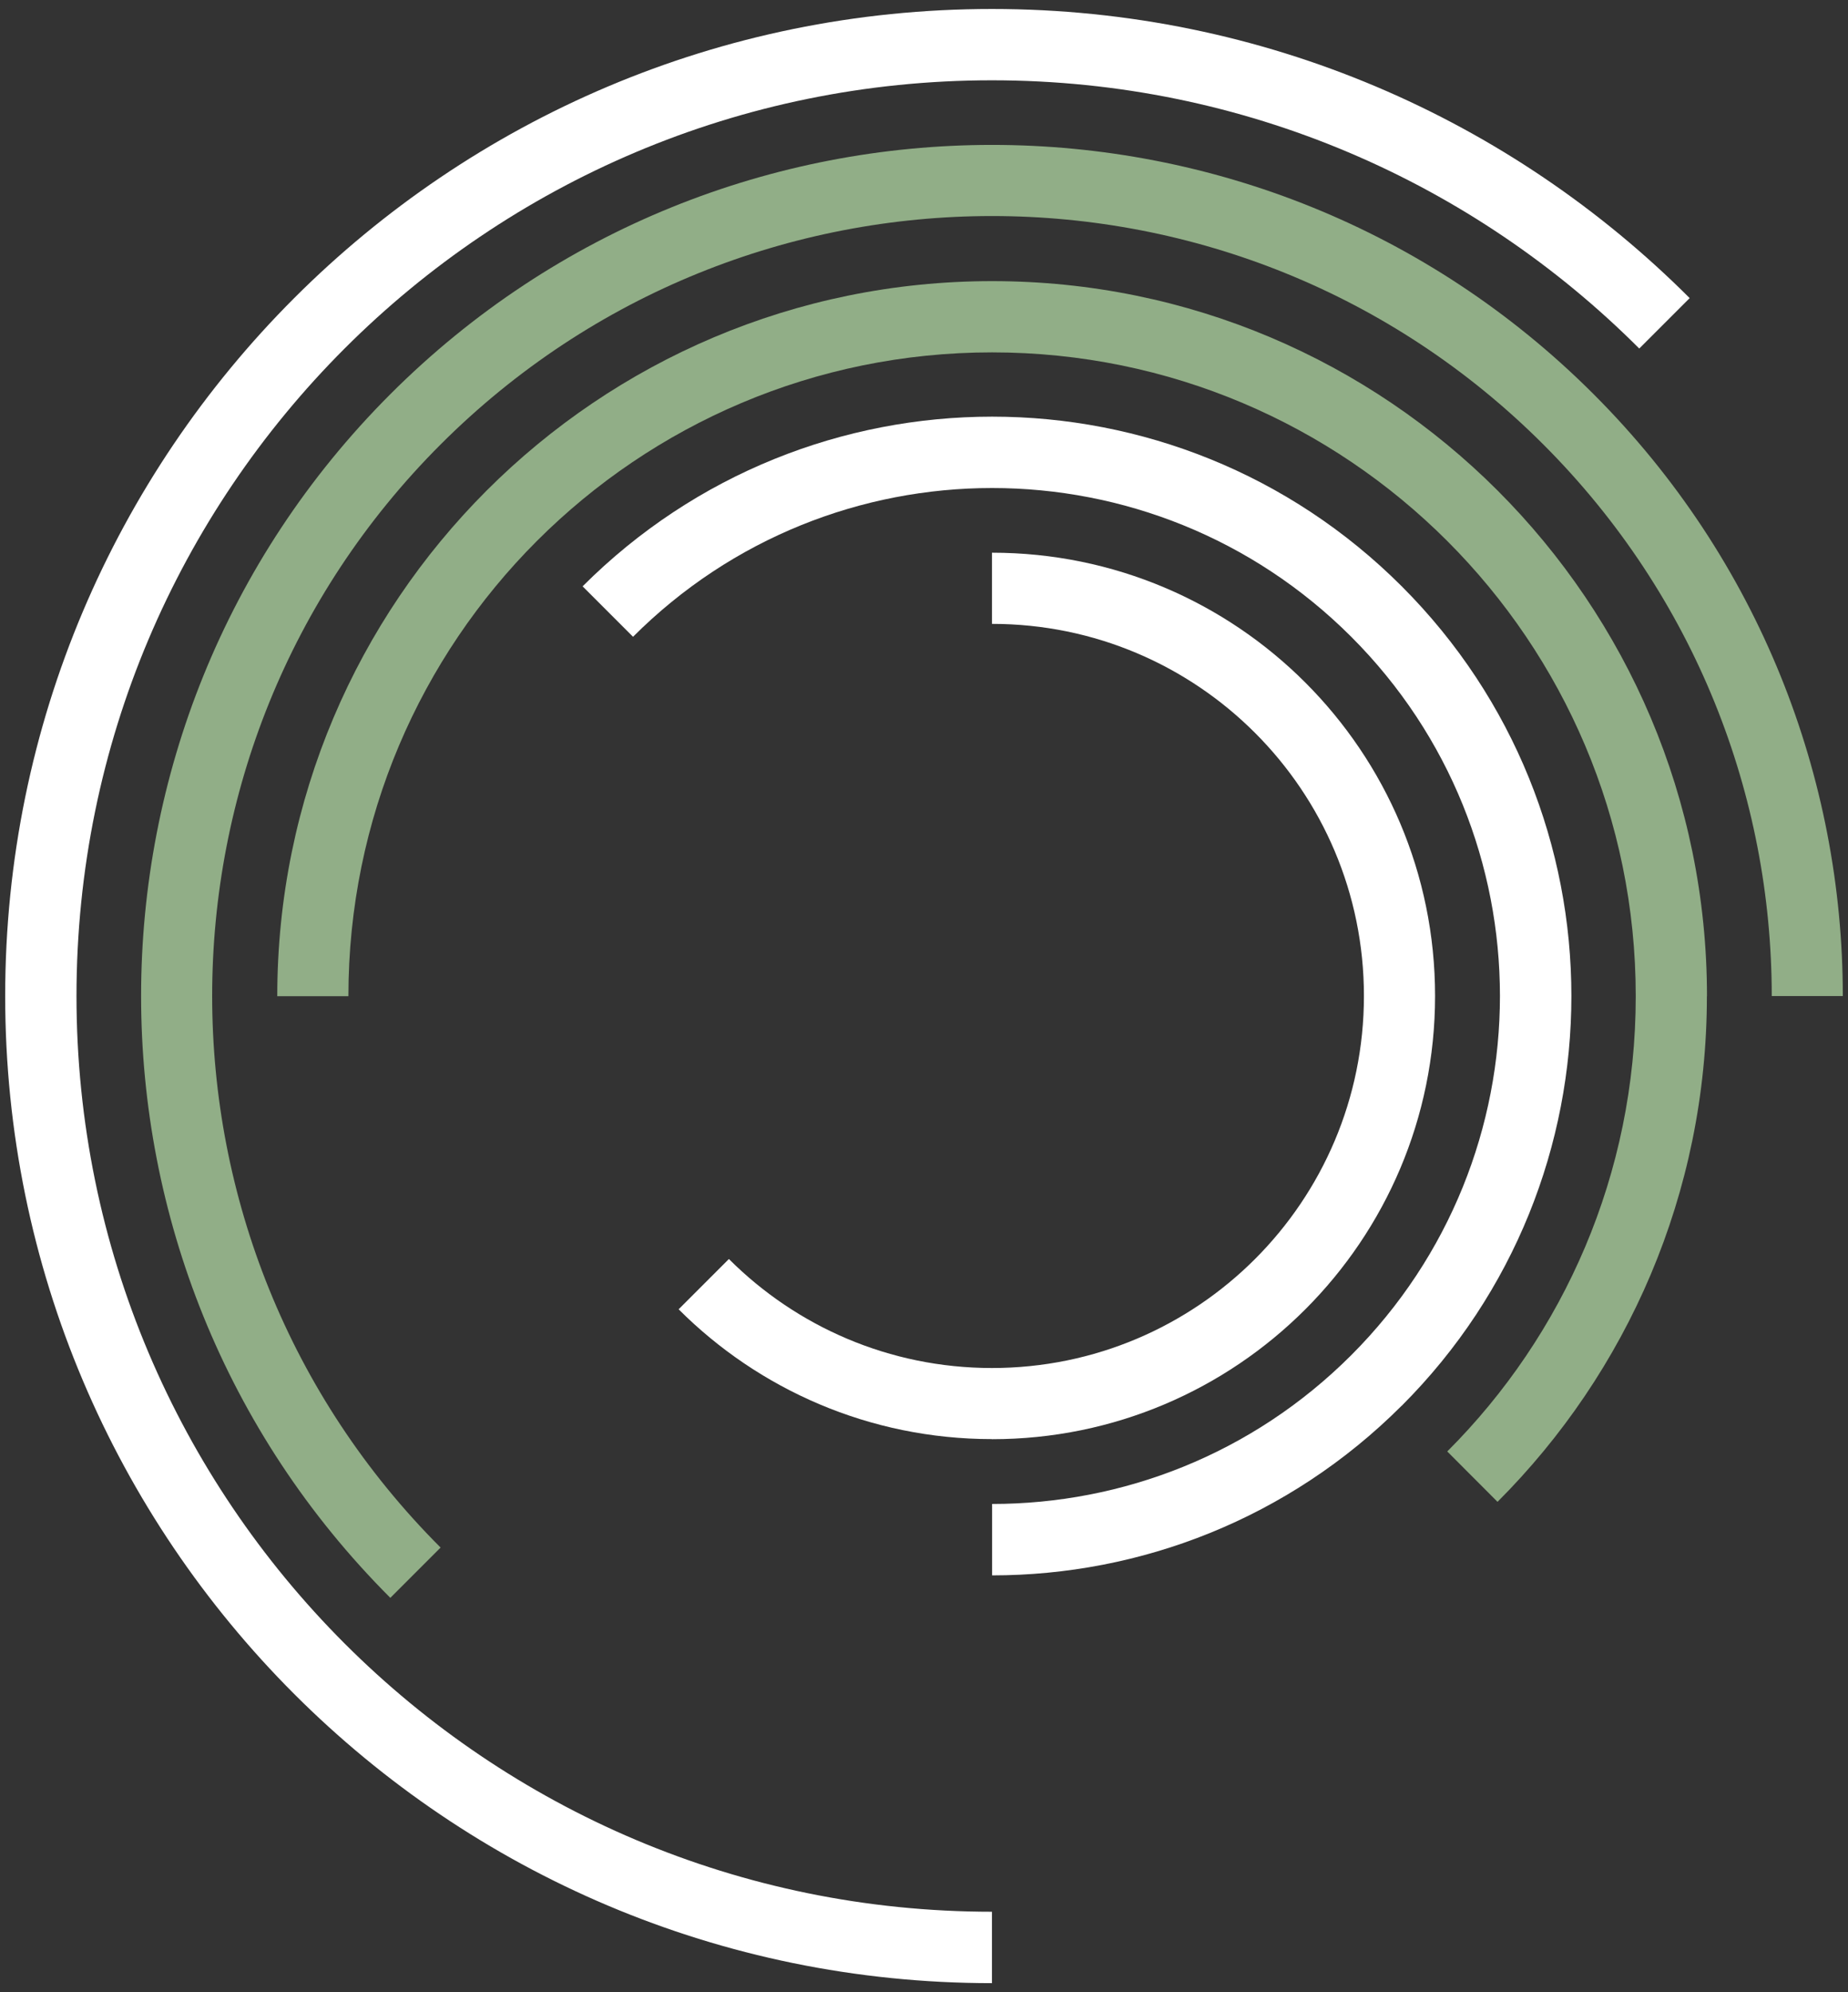
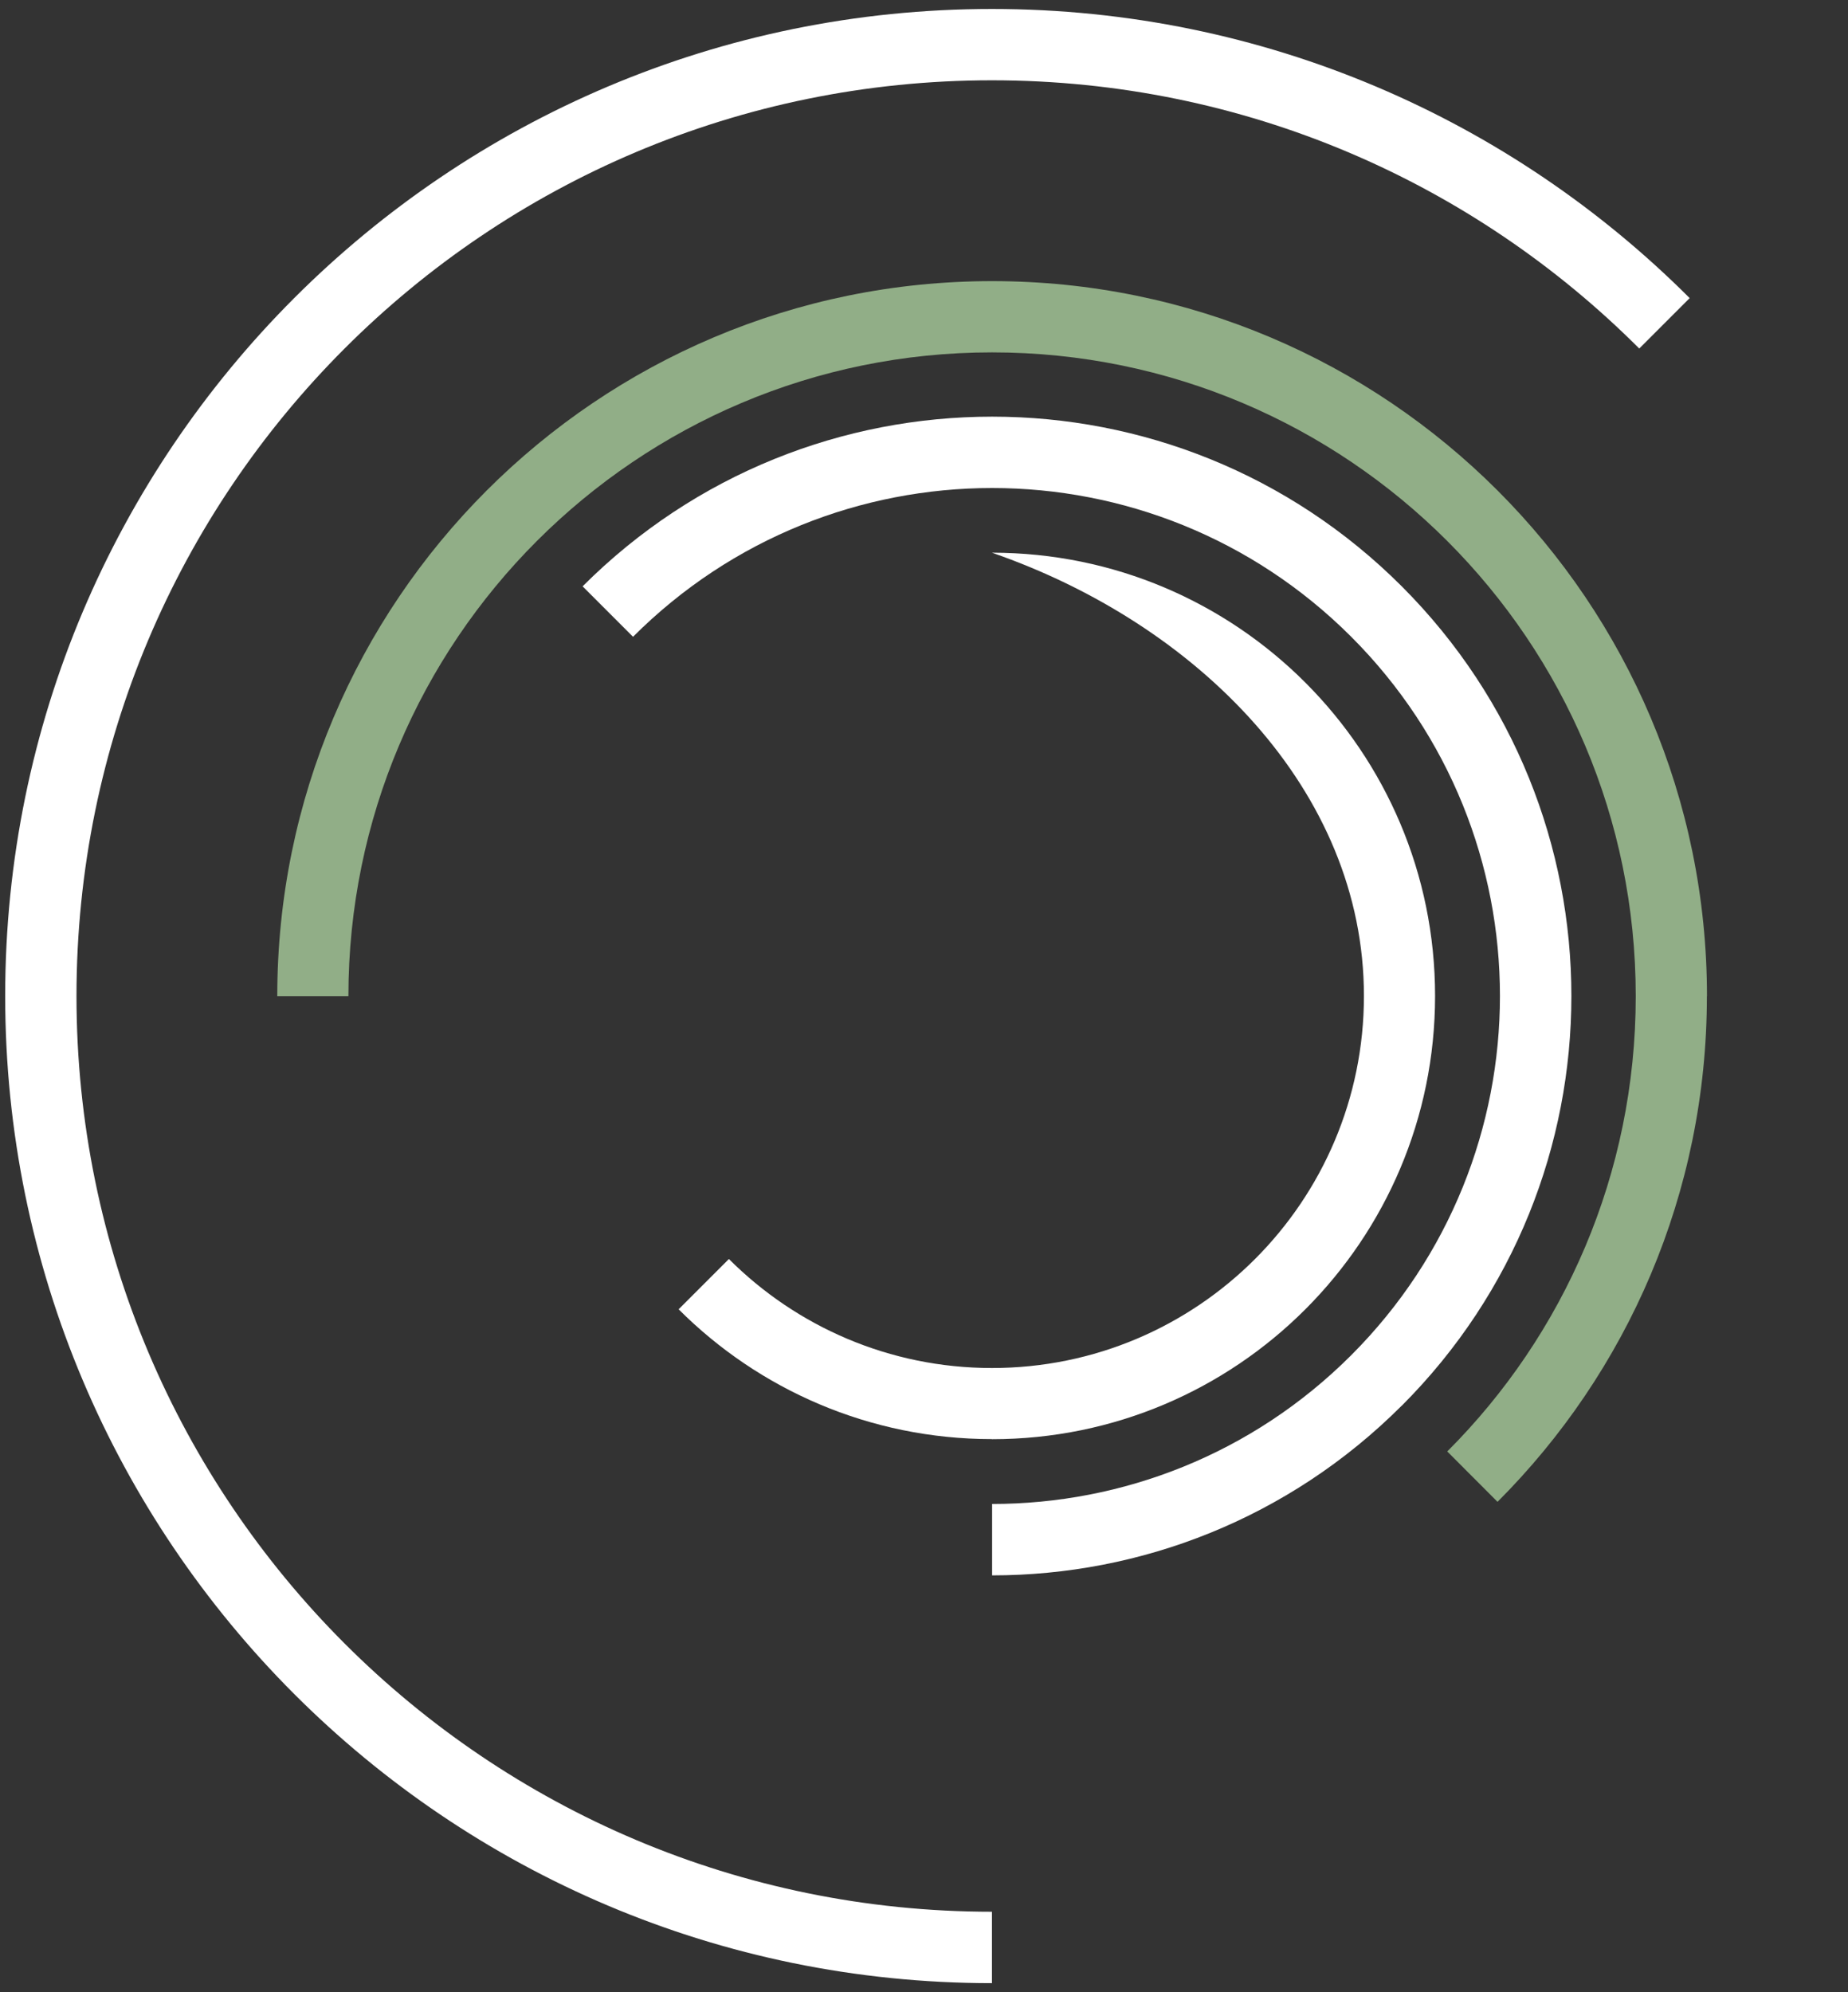
<svg xmlns="http://www.w3.org/2000/svg" width="103" height="111" viewBox="0 0 103 111" fill="none">
  <rect x="0" y="0" width="103" height="111" fill="#333333" stroke="none" />
  <path d="M55.287 0.5C24.911 0.5 0.289 25.126 0.289 55.498C0.289 85.87 24.911 110.5 55.287 110.5V106.521C27.109 106.521 4.263 83.676 4.263 55.498C4.263 27.32 27.105 4.474 55.287 4.474C69.376 4.474 82.133 10.184 91.365 19.42L94.175 16.61C84.225 6.659 70.473 0.5 55.287 0.5" fill="white" />
-   <path d="M55.288 80.191C68.928 80.191 79.985 69.134 79.985 55.493C79.985 41.853 68.928 30.796 55.288 30.796V34.762C66.739 34.762 76.02 44.042 76.02 55.493C76.02 66.945 66.739 76.225 55.288 76.225C49.564 76.225 44.378 73.903 40.626 70.151L37.824 72.953C42.291 77.42 48.468 80.186 55.288 80.186" fill="white" />
+   <path d="M55.288 80.191C68.928 80.191 79.985 69.134 79.985 55.493C79.985 41.853 68.928 30.796 55.288 30.796C66.739 34.762 76.02 44.042 76.02 55.493C76.02 66.945 66.739 76.225 55.288 76.225C49.564 76.225 44.378 73.903 40.626 70.151L37.824 72.953C42.291 77.42 48.468 80.186 55.288 80.186" fill="white" />
  <path d="M78.128 78.326C90.734 65.719 90.734 45.276 78.128 32.67C65.522 20.064 45.078 20.064 32.472 32.67L35.283 35.481C46.335 24.429 64.256 24.429 75.312 35.481C86.364 46.533 86.364 64.454 75.312 75.51C69.784 81.038 62.542 83.8 55.296 83.8V87.779C63.559 87.779 71.818 84.626 78.123 78.326" fill="white" />
  <path d="M95.14 55.507C95.14 33.501 77.303 15.664 55.297 15.664C33.291 15.664 15.454 33.501 15.454 55.507H19.419C19.419 35.694 35.48 19.634 55.292 19.634C75.105 19.634 91.17 35.694 91.17 55.507C91.17 65.418 87.156 74.387 80.664 80.874L83.466 83.681C90.677 76.469 95.135 66.51 95.135 55.507" fill="#91AE87" />
-   <path d="M88.822 21.964C70.301 3.444 40.276 3.444 21.755 21.964C3.234 40.485 3.234 70.51 21.755 89.031L24.557 86.229C7.581 69.254 7.581 41.737 24.557 24.766C41.532 7.795 69.049 7.795 86.02 24.766C94.505 33.252 98.75 44.375 98.75 55.498H102.711C102.711 43.362 98.08 31.223 88.822 21.964" fill="#91AE87" />
</svg>